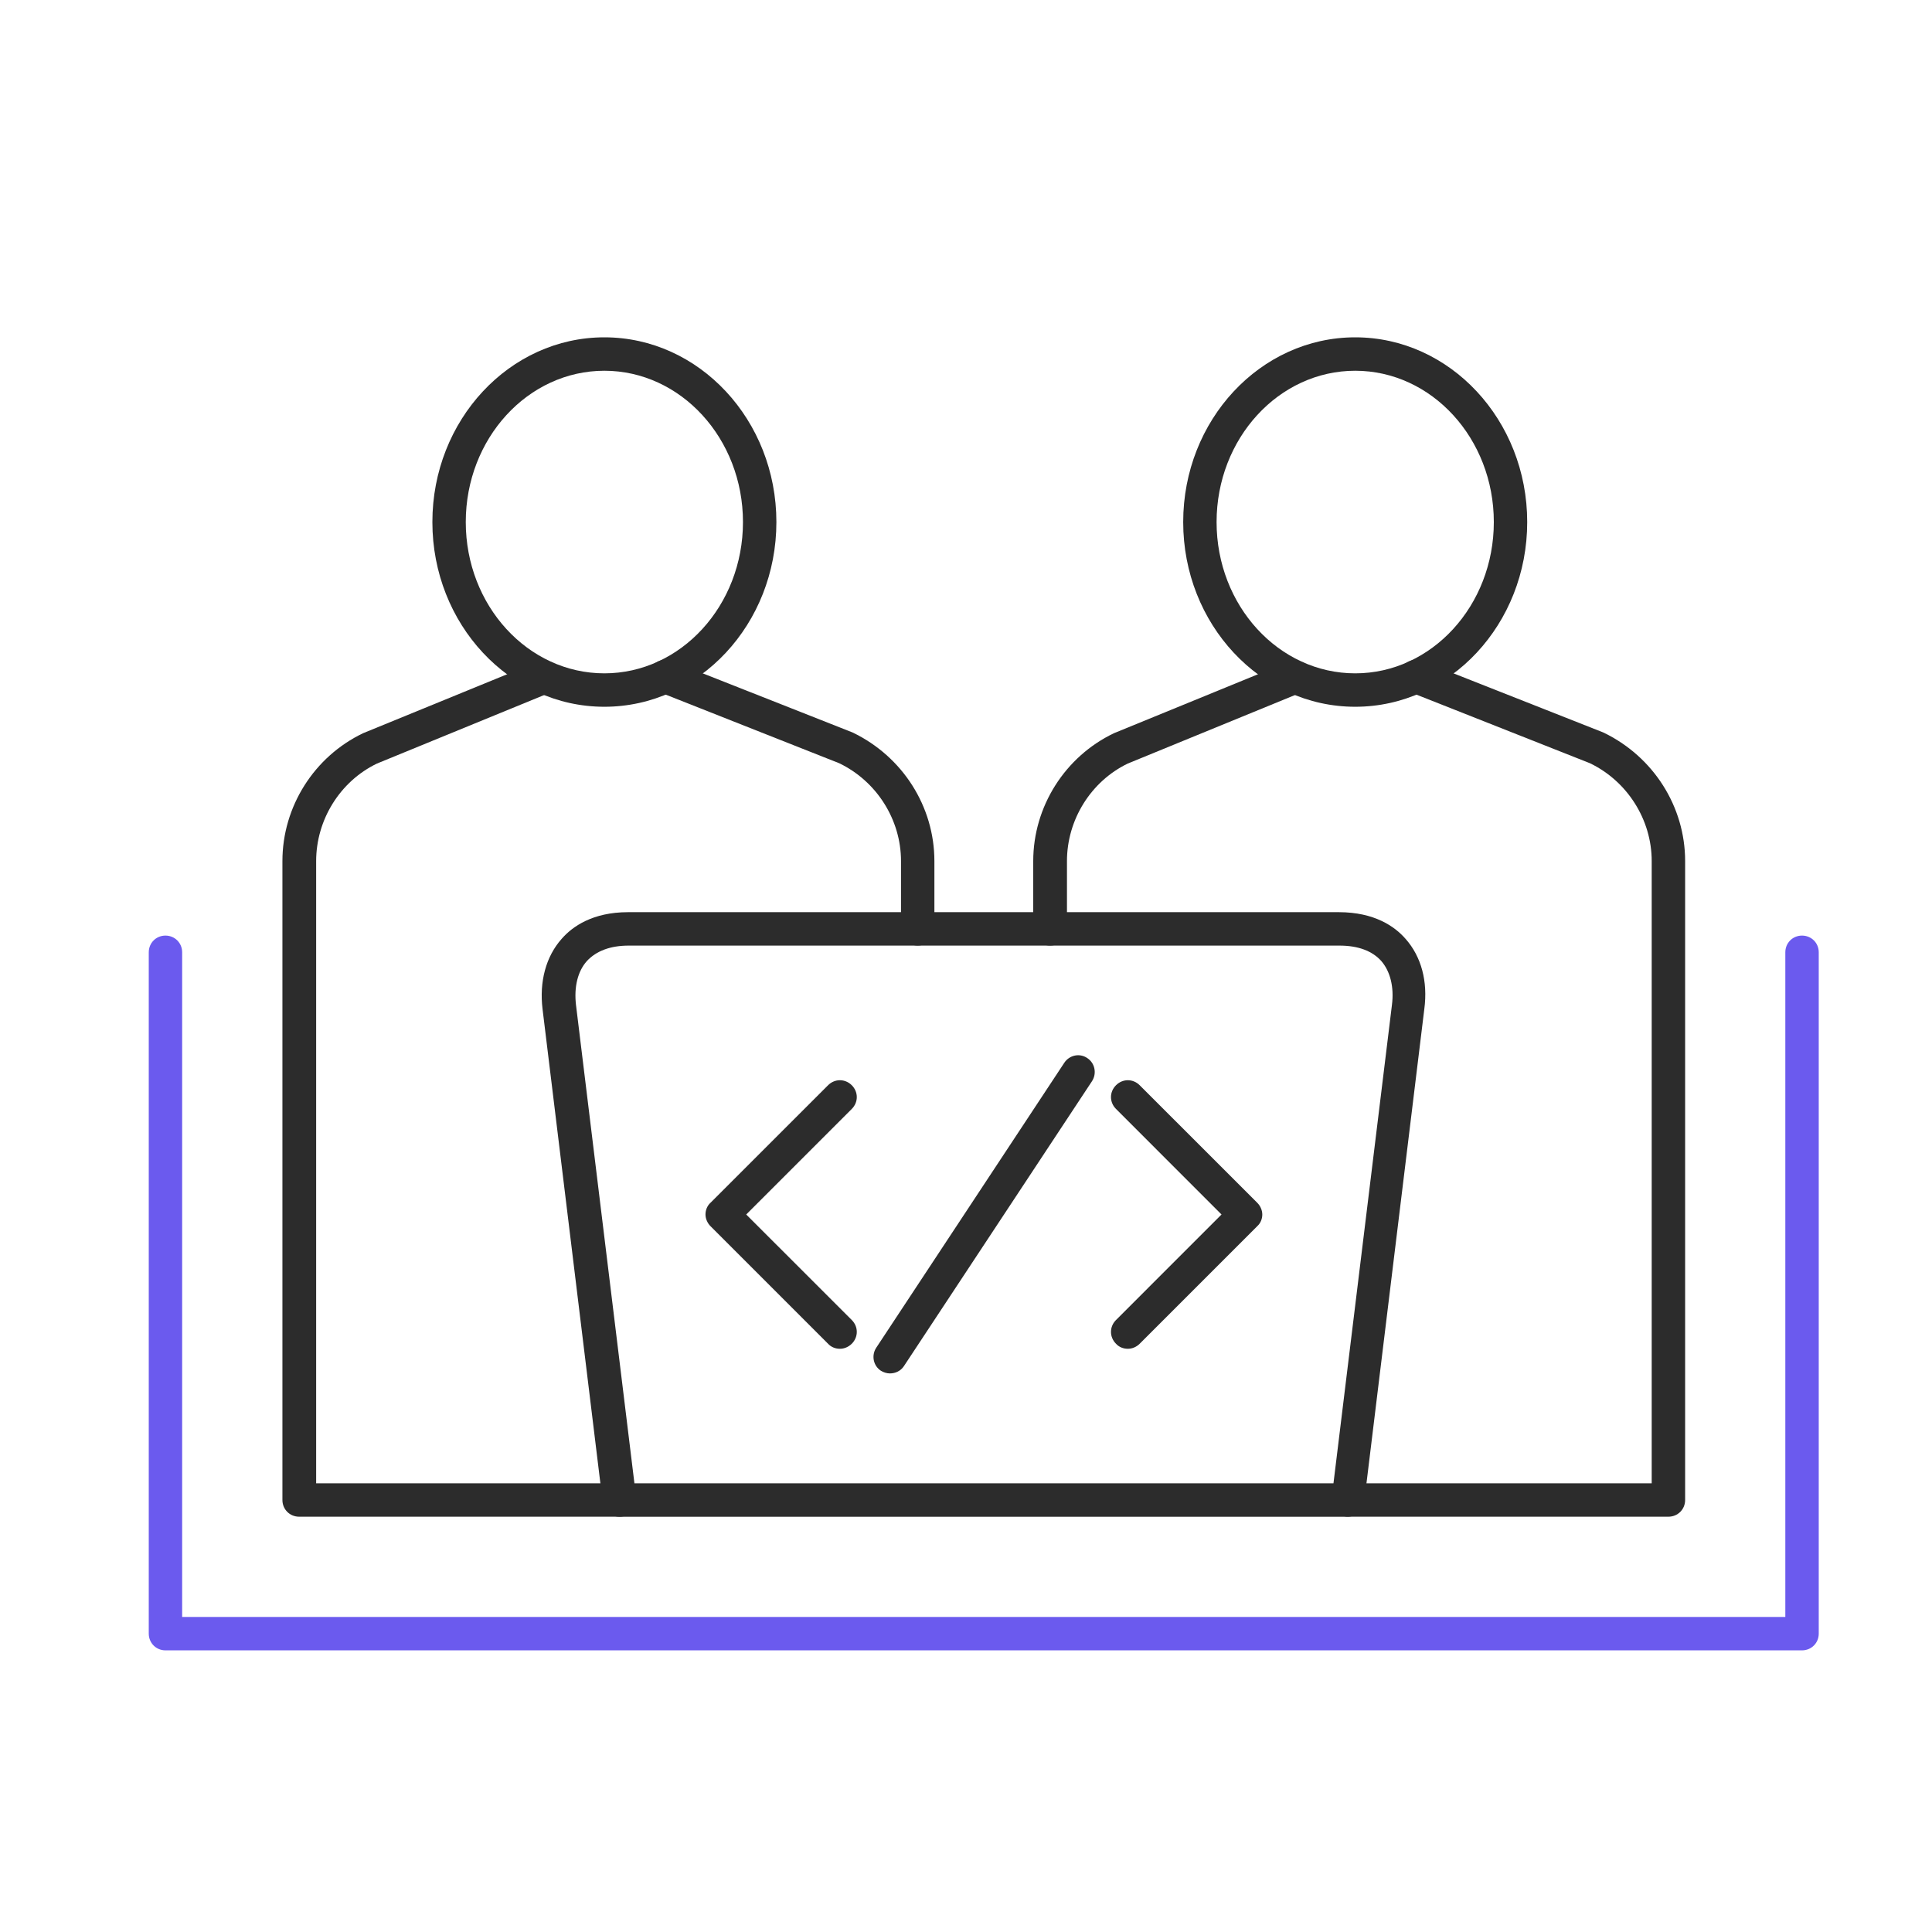
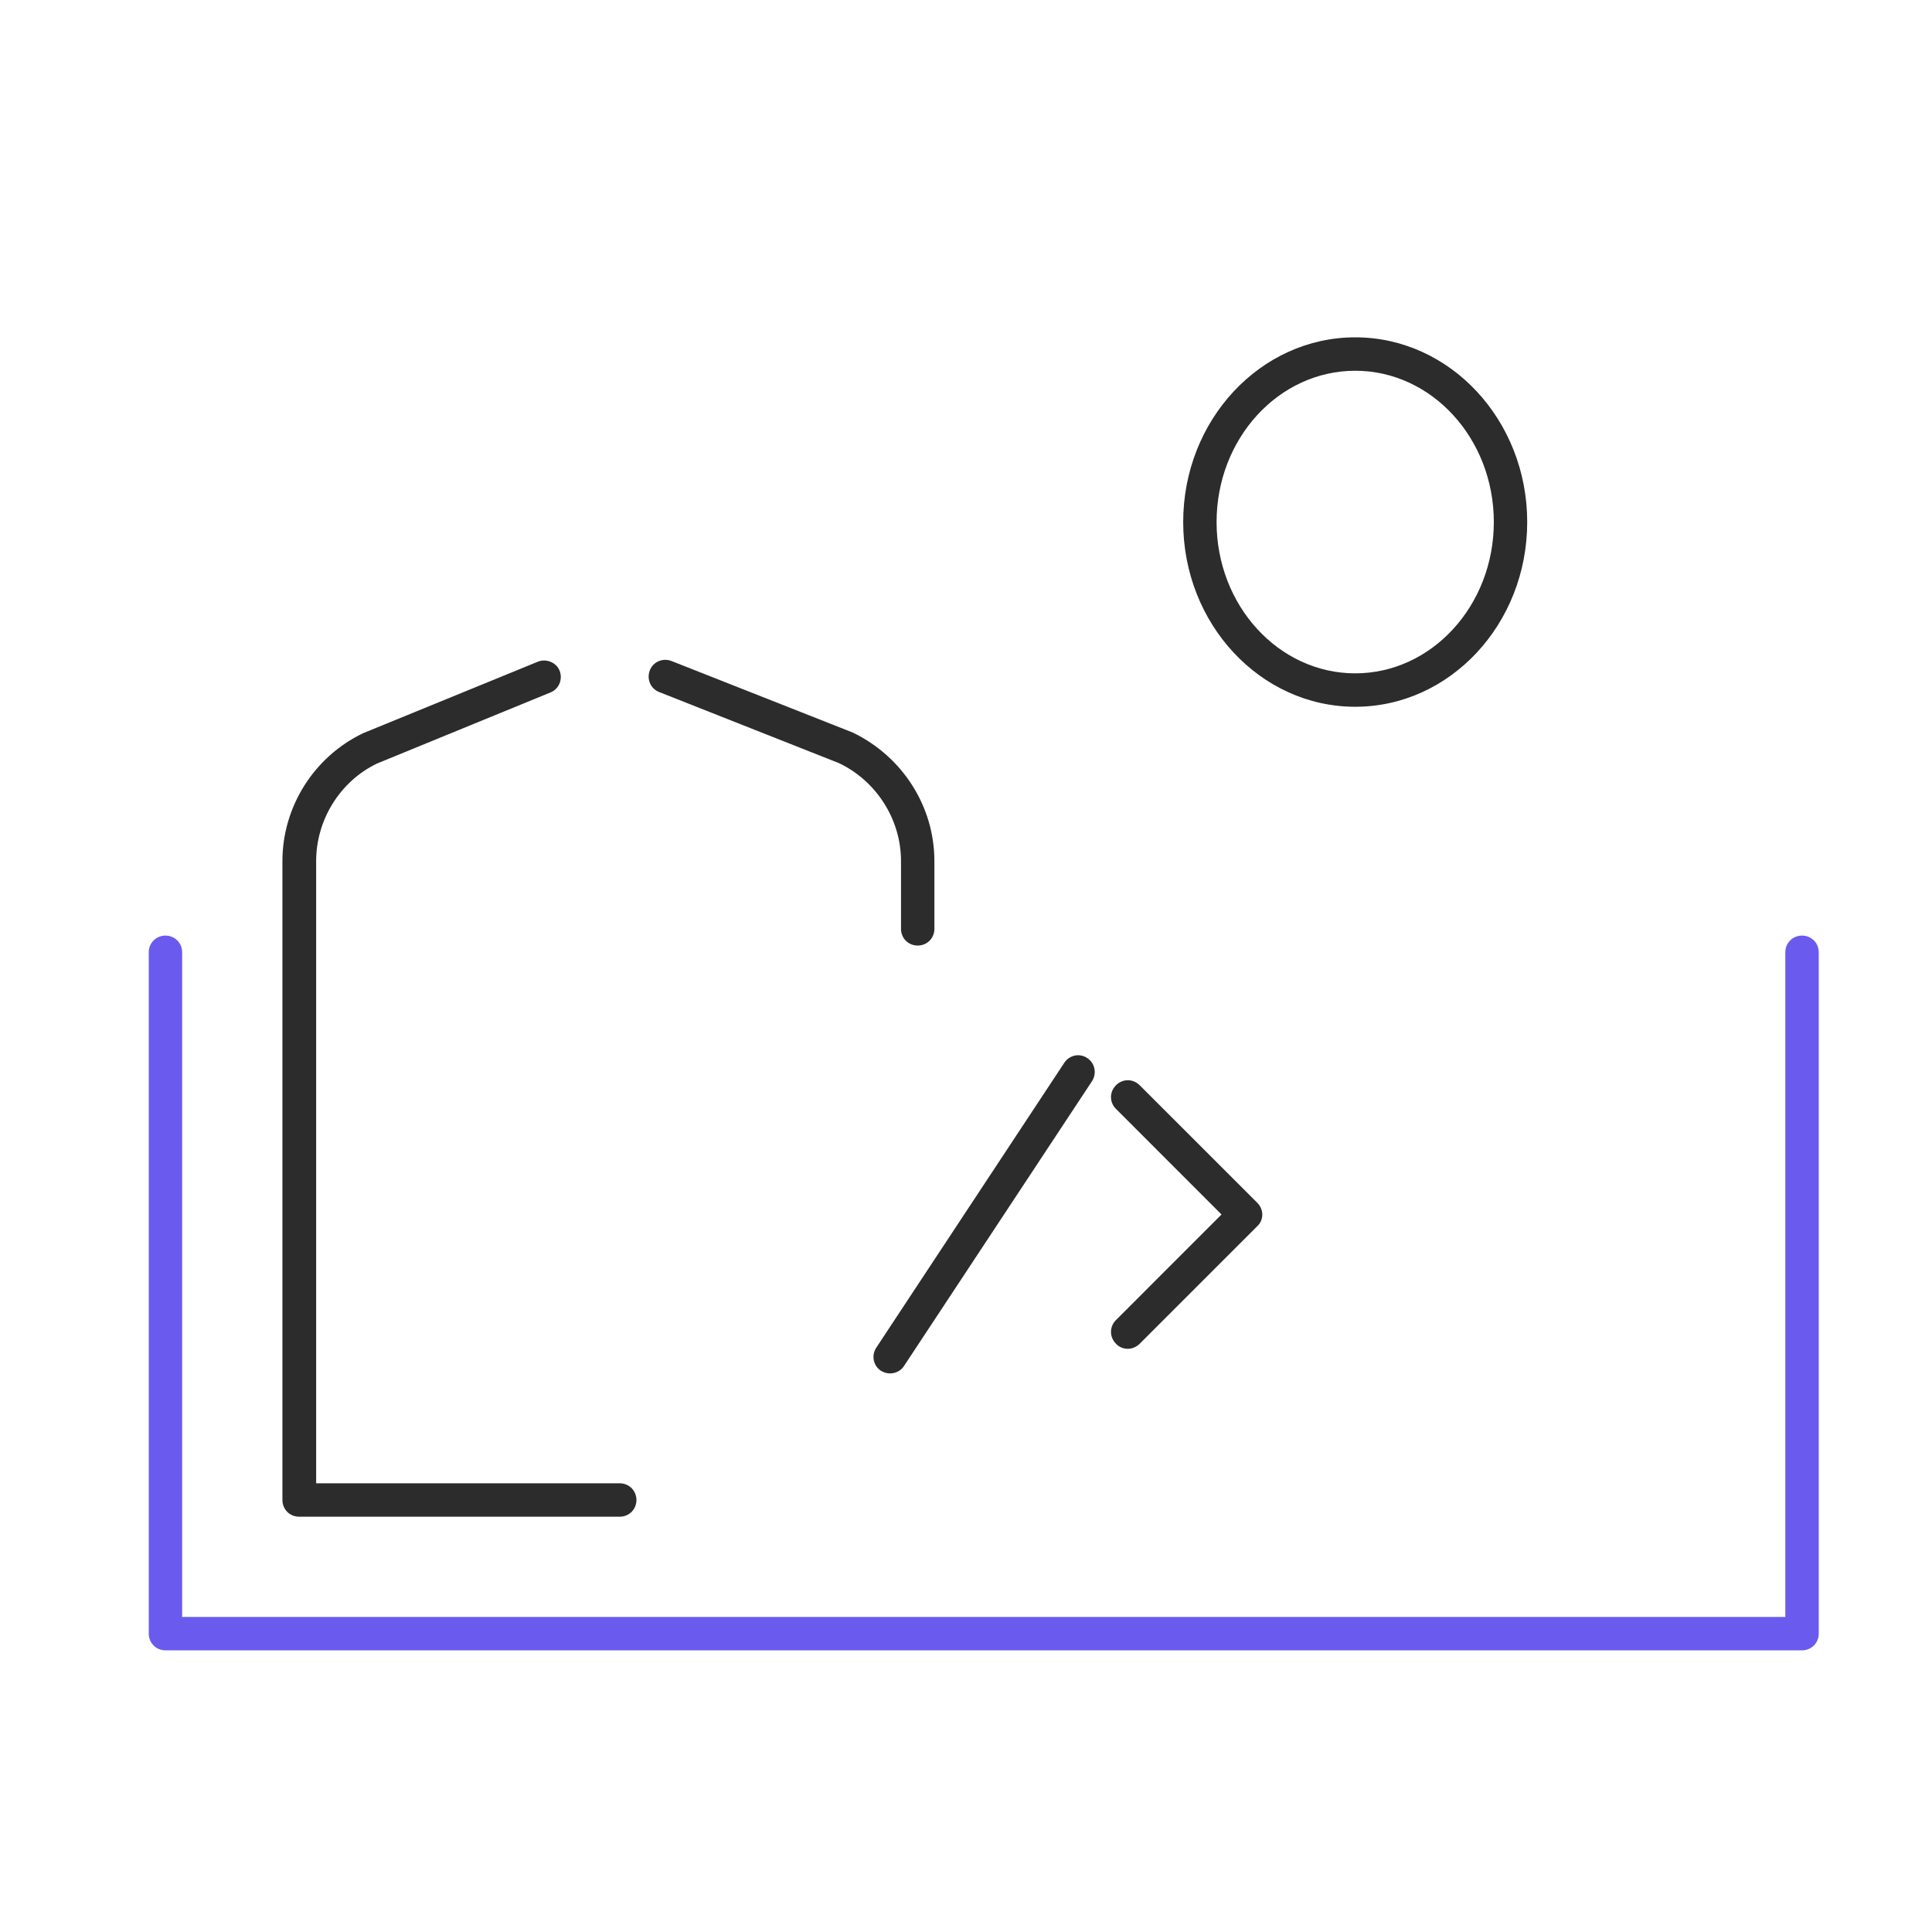
<svg xmlns="http://www.w3.org/2000/svg" width="50" height="50" viewBox="0 0 50 50" fill="none">
  <path d="M46.636 42.711H4.282C4.04 42.711 3.85 42.52 3.85 42.279V24.645C3.85 24.403 4.04 24.213 4.282 24.213C4.524 24.213 4.714 24.403 4.714 24.645V41.846H46.204V24.645C46.204 24.403 46.394 24.213 46.636 24.213C46.879 24.213 47.069 24.403 47.069 24.645V42.279C47.069 42.52 46.879 42.711 46.636 42.711Z" fill="#6B5AEE" />
-   <path d="M27.172 24.471C26.93 24.471 26.74 24.281 26.74 24.039V22.285C26.74 20.876 27.561 19.579 28.832 18.974L33.353 17.124C33.578 17.038 33.828 17.142 33.915 17.358C34.001 17.582 33.897 17.833 33.681 17.919L29.186 19.761C28.236 20.219 27.613 21.213 27.613 22.285V24.039C27.613 24.281 27.423 24.471 27.181 24.471H27.172Z" fill="#2C2C2C" />
-   <path d="M43.179 39.252H34.889C34.647 39.252 34.457 39.062 34.457 38.82C34.457 38.578 34.647 38.388 34.889 38.388H42.746V22.284C42.746 21.212 42.115 20.218 41.147 19.752L36.488 17.91C36.264 17.824 36.16 17.573 36.246 17.349C36.333 17.124 36.583 17.02 36.808 17.107L41.493 18.956C42.79 19.579 43.611 20.875 43.611 22.284V38.82C43.611 39.062 43.421 39.252 43.179 39.252Z" fill="#2C2C2C" />
  <path d="M35.073 18.291C32.618 18.291 30.621 16.147 30.621 13.511C30.621 10.874 32.618 8.73 35.073 8.73C37.528 8.73 39.524 10.874 39.524 13.511C39.524 16.147 37.528 18.291 35.073 18.291ZM35.073 9.595C33.093 9.595 31.485 11.35 31.485 13.511C31.485 15.671 33.093 17.426 35.073 17.426C37.052 17.426 38.66 15.671 38.66 13.511C38.66 11.35 37.052 9.595 35.073 9.595Z" fill="#2C2C2C" />
  <path d="M16.03 39.252H7.741C7.499 39.252 7.309 39.062 7.309 38.82V22.285C7.309 20.876 8.13 19.579 9.4 18.974L13.921 17.124C14.137 17.038 14.396 17.142 14.483 17.358C14.569 17.582 14.466 17.833 14.25 17.919L9.755 19.761C8.804 20.219 8.182 21.213 8.182 22.285V38.388H16.039C16.281 38.388 16.471 38.578 16.471 38.82C16.471 39.062 16.281 39.252 16.039 39.252H16.03Z" fill="#2C2C2C" />
  <path d="M23.75 24.471C23.508 24.471 23.318 24.281 23.318 24.039V22.284C23.318 21.212 22.687 20.218 21.718 19.752L17.059 17.91C16.835 17.824 16.731 17.573 16.817 17.349C16.904 17.124 17.155 17.02 17.379 17.107L22.064 18.956C23.361 19.579 24.182 20.875 24.182 22.284V24.039C24.182 24.281 23.992 24.471 23.75 24.471Z" fill="#2C2C2C" />
-   <path d="M15.641 18.291C13.186 18.291 11.19 16.147 11.19 13.511C11.19 10.874 13.186 8.73 15.641 8.73C18.096 8.73 20.093 10.874 20.093 13.511C20.093 16.147 18.096 18.291 15.641 18.291ZM15.641 9.595C13.662 9.595 12.054 11.35 12.054 13.511C12.054 15.671 13.662 17.426 15.641 17.426C17.62 17.426 19.228 15.671 19.228 13.511C19.228 11.35 17.62 9.595 15.641 9.595Z" fill="#2C2C2C" />
-   <path d="M34.89 39.253H16.029C15.813 39.253 15.623 39.089 15.597 38.872L14.041 26.114C13.955 25.405 14.128 24.757 14.534 24.299C14.811 23.979 15.338 23.607 16.254 23.607H34.648C35.573 23.607 36.1 23.979 36.377 24.299C36.783 24.757 36.956 25.397 36.861 26.114L35.305 38.872C35.279 39.089 35.098 39.253 34.873 39.253H34.89ZM16.418 38.388H34.51L36.023 26.01C36.083 25.544 35.979 25.137 35.746 24.869C35.513 24.61 35.149 24.472 34.665 24.472H16.271C15.796 24.472 15.433 24.61 15.191 24.869C14.949 25.137 14.854 25.544 14.906 26.002L16.418 38.38V38.388Z" fill="#2C2C2C" />
-   <path d="M21.733 34.906C21.62 34.906 21.508 34.862 21.43 34.776L18.387 31.733C18.31 31.656 18.258 31.543 18.258 31.431C18.258 31.319 18.301 31.206 18.387 31.128L21.43 28.086C21.603 27.913 21.871 27.913 22.044 28.086C22.217 28.259 22.217 28.526 22.044 28.699L19.312 31.431L22.044 34.162C22.217 34.335 22.217 34.603 22.044 34.776C21.957 34.862 21.845 34.906 21.741 34.906H21.733Z" fill="#2C2C2C" />
  <path d="M29.184 34.906C29.072 34.906 28.959 34.862 28.882 34.776C28.709 34.603 28.709 34.335 28.882 34.162L31.613 31.431L28.882 28.699C28.709 28.526 28.709 28.259 28.882 28.086C29.055 27.913 29.322 27.913 29.495 28.086L32.538 31.128C32.616 31.206 32.668 31.319 32.668 31.431C32.668 31.543 32.624 31.656 32.538 31.733L29.495 34.776C29.409 34.862 29.297 34.906 29.193 34.906H29.184Z" fill="#2C2C2C" />
  <path d="M23.031 35.544C22.953 35.544 22.867 35.518 22.798 35.475C22.599 35.345 22.547 35.078 22.677 34.879L27.543 27.506C27.673 27.307 27.941 27.246 28.14 27.384C28.338 27.514 28.39 27.782 28.261 27.981L23.394 35.354C23.308 35.484 23.169 35.544 23.031 35.544Z" fill="#2C2C2C" />
</svg>